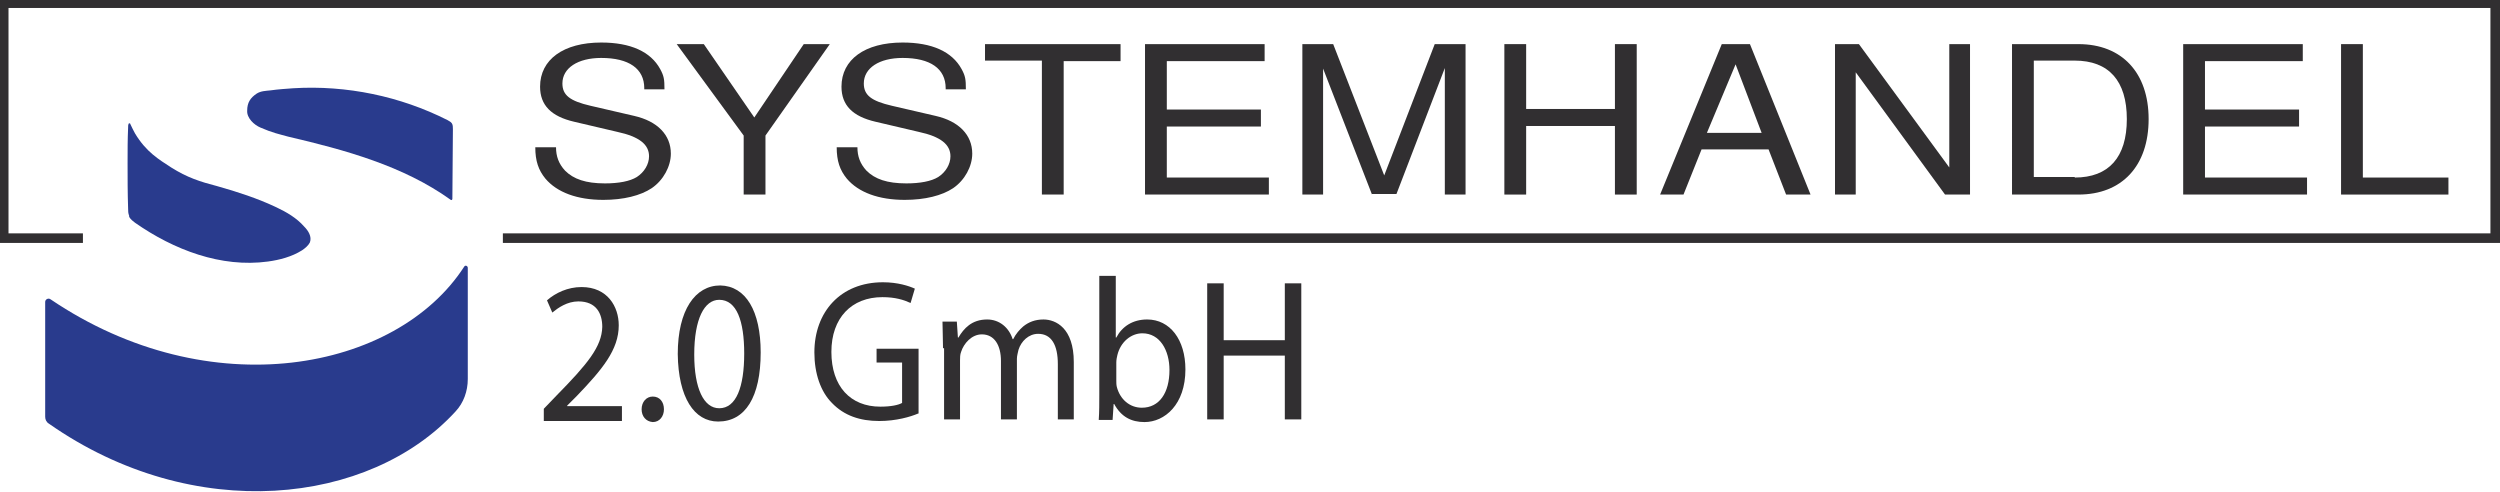
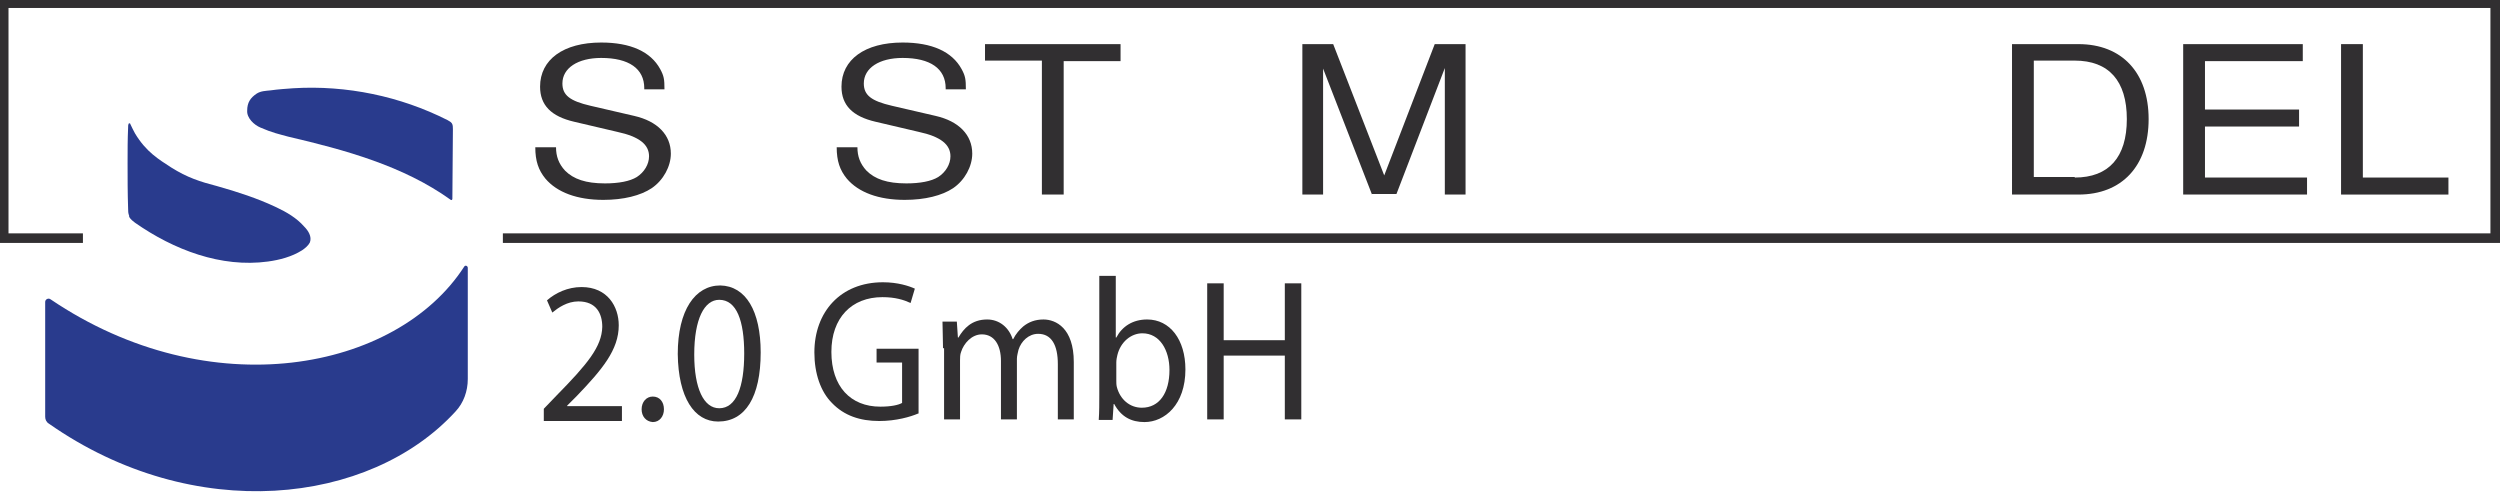
<svg xmlns="http://www.w3.org/2000/svg" version="1.1" id="Layer_1" x="0px" y="0px" width="470.3px" height="92.5px" viewBox="0 0 470.3 92.5" style="enable-background:new 0 0 470.3 92.5;" xml:space="preserve">
  <style type="text/css">
	.st0{fill:#293B8D;}
	.st1{fill:#312F31;}
</style>
  <path class="st0" d="M24.3,40.8c0.3,0.5,0.7,0.8,1.1,1.1c7.3,5.1,16.2,8.5,25,7.3c2.2-0.3,4.5-0.9,6.4-2.1c0.6-0.4,1.2-0.9,1.5-1.5  c0.4-1.1-0.3-2.2-1.1-3C55.8,41,53.9,39.9,52,39c-3.6-1.7-7.3-2.9-11.2-4c-3.1-0.8-5.6-1.6-8.6-3.5c-2.3-1.5-4.7-2.9-6.8-6.4  c-0.3-0.5-0.6-1.2-0.9-1.8c0-0.1-0.1-0.1-0.2-0.1c-0.1,0-0.1,0.1-0.1,0.1c-0.1,0.2-0.1,0.4-0.1,0.7c-0.1,2.2-0.1,4.4-0.1,6.6  c0,2.9,0,5.7,0.1,8.6c0,0.5,0,0.9,0.2,1.4C24.3,40.7,24.3,40.7,24.3,40.8z" />
  <path class="st0" d="M55.2,16.6c10-0.6,20.1,1.5,29,6c0.3,0.2,0.6,0.3,0.8,0.6c0.2,0.3,0.2,0.7,0.2,1.1l-0.1,13.1  c0,0.2-0.2,0.3-0.3,0.2c-8.9-6.4-19.9-9.4-30.6-11.9C52.4,25.2,51.3,25,49,24c-1.2-0.5-2.6-1.8-2.5-3.2c0-1.5,0.6-2.4,1.8-3.2  c0.8-0.5,1.7-0.5,2.6-0.6C52.3,16.8,53.8,16.7,55.2,16.6z" />
  <path class="st0" d="M88,71.3l0-20.9c0-0.4-0.5-0.6-0.7-0.2l0,0C74.6,69.8,39.5,76.6,9.5,56.3c-0.4-0.3-1,0-1,0.5v21.6  c0,0.5,0.2,1,0.7,1.3c27.3,19.1,60.4,15.3,76.5-2.3C87.2,75.8,88,73.6,88,71.3z" />
  <g>
    <path class="st1" d="M121.2,16.6c0-3.7-2.9-5.7-8.1-5.7c-4.4,0-7.3,1.9-7.3,4.8c0,2.2,1.4,3.3,5.3,4.2l8.2,1.9   c4.4,1,6.9,3.6,6.9,7.1c0,2.4-1.4,5-3.6,6.5c-2.1,1.4-5.3,2.2-9.1,2.2c-4.9,0-8.7-1.4-10.9-4c-1.3-1.6-1.9-3.3-1.9-5.9h3.9   c0,1.7,0.5,3.1,1.7,4.4c1.6,1.6,3.9,2.4,7.5,2.4c2.6,0,4.7-0.4,6-1.2c1.4-0.9,2.3-2.4,2.3-3.9c0-2.2-1.8-3.7-6-4.6l-8.1-1.9   c-4.3-1-6.4-3.1-6.4-6.6c0-5.1,4.4-8.3,11.5-8.3c5.5,0,9.3,1.7,11.1,5c0.7,1.3,0.8,1.9,0.8,3.8H121.2z" />
-     <path class="st1" d="M144,36.6h-4.1V25.5L127.3,8.3h5.1l9.5,13.8l9.3-13.8h4.9L144,25.5V36.6z" />
    <path class="st1" d="M177.9,16.6c0-3.7-2.9-5.7-8.1-5.7c-4.4,0-7.3,1.9-7.3,4.8c0,2.2,1.4,3.3,5.3,4.2l8.2,1.9   c4.4,1,6.9,3.6,6.9,7.1c0,2.4-1.4,5-3.6,6.5c-2.1,1.4-5.3,2.2-9.1,2.2c-4.9,0-8.7-1.4-10.9-4c-1.3-1.6-1.9-3.3-1.9-5.9h3.9   c0,1.7,0.5,3.1,1.7,4.4c1.6,1.6,3.9,2.4,7.5,2.4c2.6,0,4.7-0.4,6-1.2c1.4-0.9,2.3-2.4,2.3-3.9c0-2.2-1.8-3.7-6-4.6l-8.1-1.9   c-4.3-1-6.4-3.1-6.4-6.6c0-5.1,4.4-8.3,11.5-8.3c5.5,0,9.3,1.7,11.1,5c0.7,1.3,0.8,1.9,0.8,3.8H177.9z" />
    <path class="st1" d="M200.1,36.6H196V11.4h-10.7V8.3h25.5v3.2h-10.7V36.6z" />
-     <path class="st1" d="M219.5,33.4h19.2v3.2h-23.3V8.3h22.5v3.2h-18.4v9.1h17.7v3.2h-17.7V33.4z" />
    <path class="st1" d="M258.1,36.6l-9.2-23.7v23.7H245V8.3h5.8l9.6,24.7l9.5-24.7h5.8v28.3h-3.9V12.8l-9.1,23.7H258.1z" />
-     <path class="st1" d="M287.1,23.7v12.9H283V8.3h4.1v12.2h16.7V8.3h4.1v28.3h-4.1V23.7H287.1z" />
-     <path class="st1" d="M320.1,28.1l-3.4,8.5h-4.4l11.6-28.3h5.3l11.4,28.3H336l-3.3-8.5H320.1z M326.5,12.1L321.1,25h10.3L326.5,12.1   z" />
-     <path class="st1" d="M370.6,36.6h-4.7l-16.8-23v23h-3.9V8.3h4.5l17,23.2V8.3h3.9V36.6z" />
    <path class="st1" d="M378.5,8.3H391c8.2,0,13.2,5.4,13.2,14.1c0,8.8-5,14.2-13.2,14.2h-12.5V8.3z M390.3,33.4c6.4,0,9.8-3.8,9.8-11   c0-7.2-3.4-11-9.8-11h-7.7v21.9H390.3z" />
    <path class="st1" d="M414.8,33.4H434v3.2h-23.3V8.3h22.5v3.2h-18.4v9.1h17.7v3.2h-17.7V33.4z" />
    <path class="st1" d="M444.6,33.4h16v3.2h-20.2V8.3h4.1V33.4z" />
  </g>
  <polygon class="st1" points="-0.2,-0.3 -0.2,45.7 15.6,45.7 15.6,43.9 1.6,43.9 1.6,1.5 468.5,1.5 468.5,43.9 94.6,43.9 94.6,45.7   470.3,45.7 470.3,-0.3 " />
  <g>
    <path class="st1" d="M102.3,78.9v-2l2.4-2.5c5.9-6,8.5-9.2,8.6-12.9c0-2.5-1.1-4.8-4.5-4.8c-2.1,0-3.8,1.2-4.9,2.1l-1-2.3   c1.6-1.4,3.9-2.5,6.5-2.5c4.9,0,7,3.7,7,7.2c0,4.6-3.1,8.3-7.9,13.3l-1.8,1.8v0.1h10.3v2.8H102.3z" />
    <path class="st1" d="M120.7,77c0-1.4,0.9-2.4,2.1-2.4c1.3,0,2.1,1,2.1,2.4c0,1.3-0.8,2.4-2.1,2.4C121.5,79.3,120.7,78.3,120.7,77z" />
    <path class="st1" d="M143.1,66.3c0,8.4-2.9,13-8,13c-4.5,0-7.5-4.5-7.6-12.7c0-8.3,3.3-12.9,8-12.9   C140.3,53.8,143.1,58.5,143.1,66.3z M130.6,66.7c0,6.4,1.8,10.1,4.7,10.1c3.2,0,4.7-4,4.7-10.3c0-6.1-1.4-10.1-4.7-10.1   C132.5,56.4,130.6,60,130.6,66.7z" />
    <path class="st1" d="M172.7,77.8c-1.4,0.6-4.1,1.4-7.3,1.4c-3.6,0-6.6-1-8.9-3.4c-2.1-2.1-3.3-5.5-3.3-9.5   c0-7.6,4.9-13.2,12.9-13.2c2.8,0,4.9,0.7,6,1.2l-0.8,2.7c-1.3-0.6-2.9-1.1-5.3-1.1c-5.8,0-9.6,3.9-9.6,10.3   c0,6.5,3.6,10.3,9.2,10.3c2,0,3.4-0.3,4.1-0.7v-7.6h-4.8v-2.6h7.9V77.8z" />
    <path class="st1" d="M177.4,65.5c0-1.9-0.1-3.4-0.1-5h2.7l0.2,3h0.1c1-1.7,2.5-3.4,5.4-3.4c2.3,0,4.1,1.5,4.8,3.7h0.1   c0.5-1,1.2-1.8,1.9-2.4c1-0.8,2.2-1.3,3.8-1.3c2.3,0,5.7,1.6,5.7,8v10.8h-3V68.5c0-3.6-1.2-5.7-3.7-5.7c-1.8,0-3.2,1.4-3.7,3   c-0.1,0.5-0.3,1.1-0.3,1.7v11.4h-3v-11c0-2.9-1.2-5-3.6-5c-1.9,0-3.4,1.7-3.9,3.3c-0.2,0.5-0.2,1.1-0.2,1.6v11.1h-3V65.5z" />
    <path class="st1" d="M206.7,78.9c0.1-1.3,0.1-3.1,0.1-4.7V51.9h3.1v11.6h0.1c1.1-2.1,3.1-3.4,5.8-3.4c4.3,0,7.2,3.8,7.2,9.4   c0,6.6-3.9,9.9-7.7,9.9c-2.5,0-4.4-1-5.7-3.4h-0.1l-0.2,3H206.7z M210,71.6c0,0.4,0,0.8,0.1,1.2c0.6,2.3,2.4,3.9,4.7,3.9   c3.3,0,5.2-2.8,5.2-7.1c0-3.7-1.8-6.9-5.1-6.9c-2.1,0-4.1,1.6-4.7,4.1c-0.1,0.4-0.2,0.9-0.2,1.4V71.6z" />
    <path class="st1" d="M230.2,53.3V64h11.5V53.3h3.1v25.6h-3.1v-12h-11.5v12h-3.1V53.3H230.2z" />
  </g>
</svg>